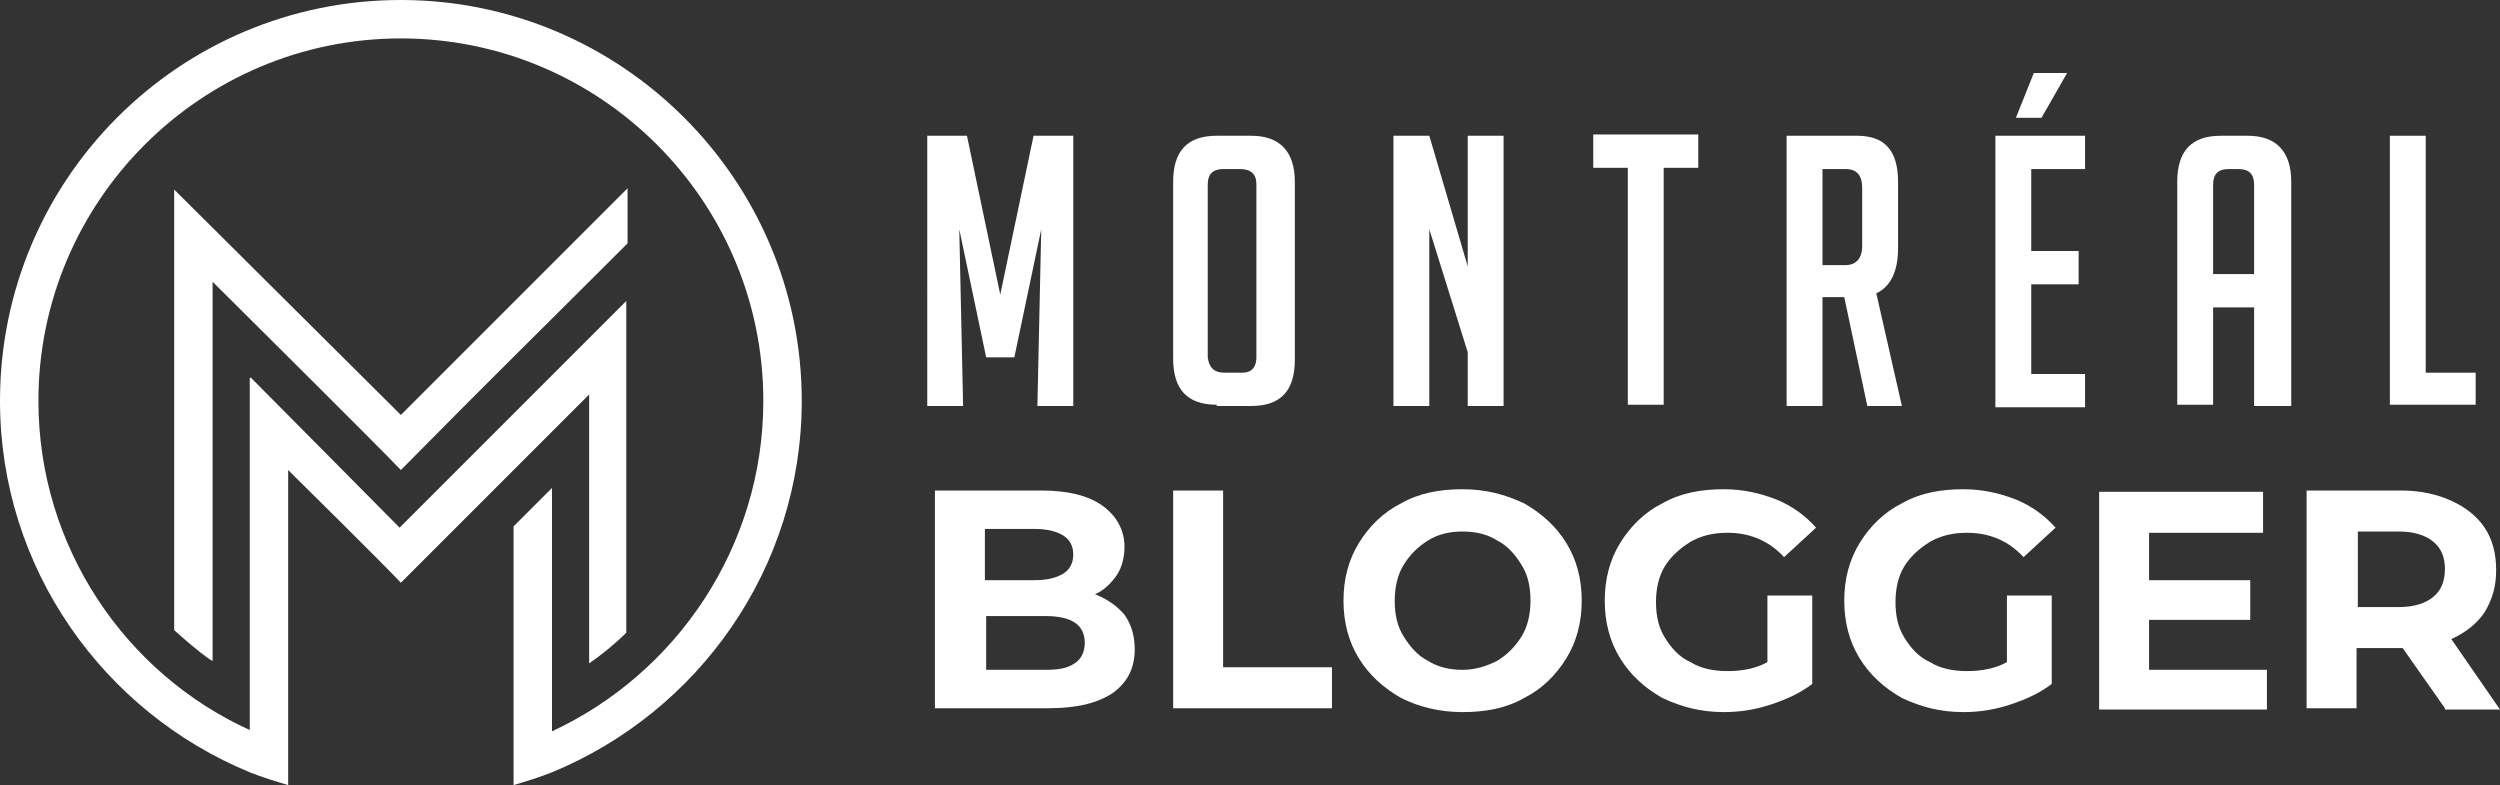
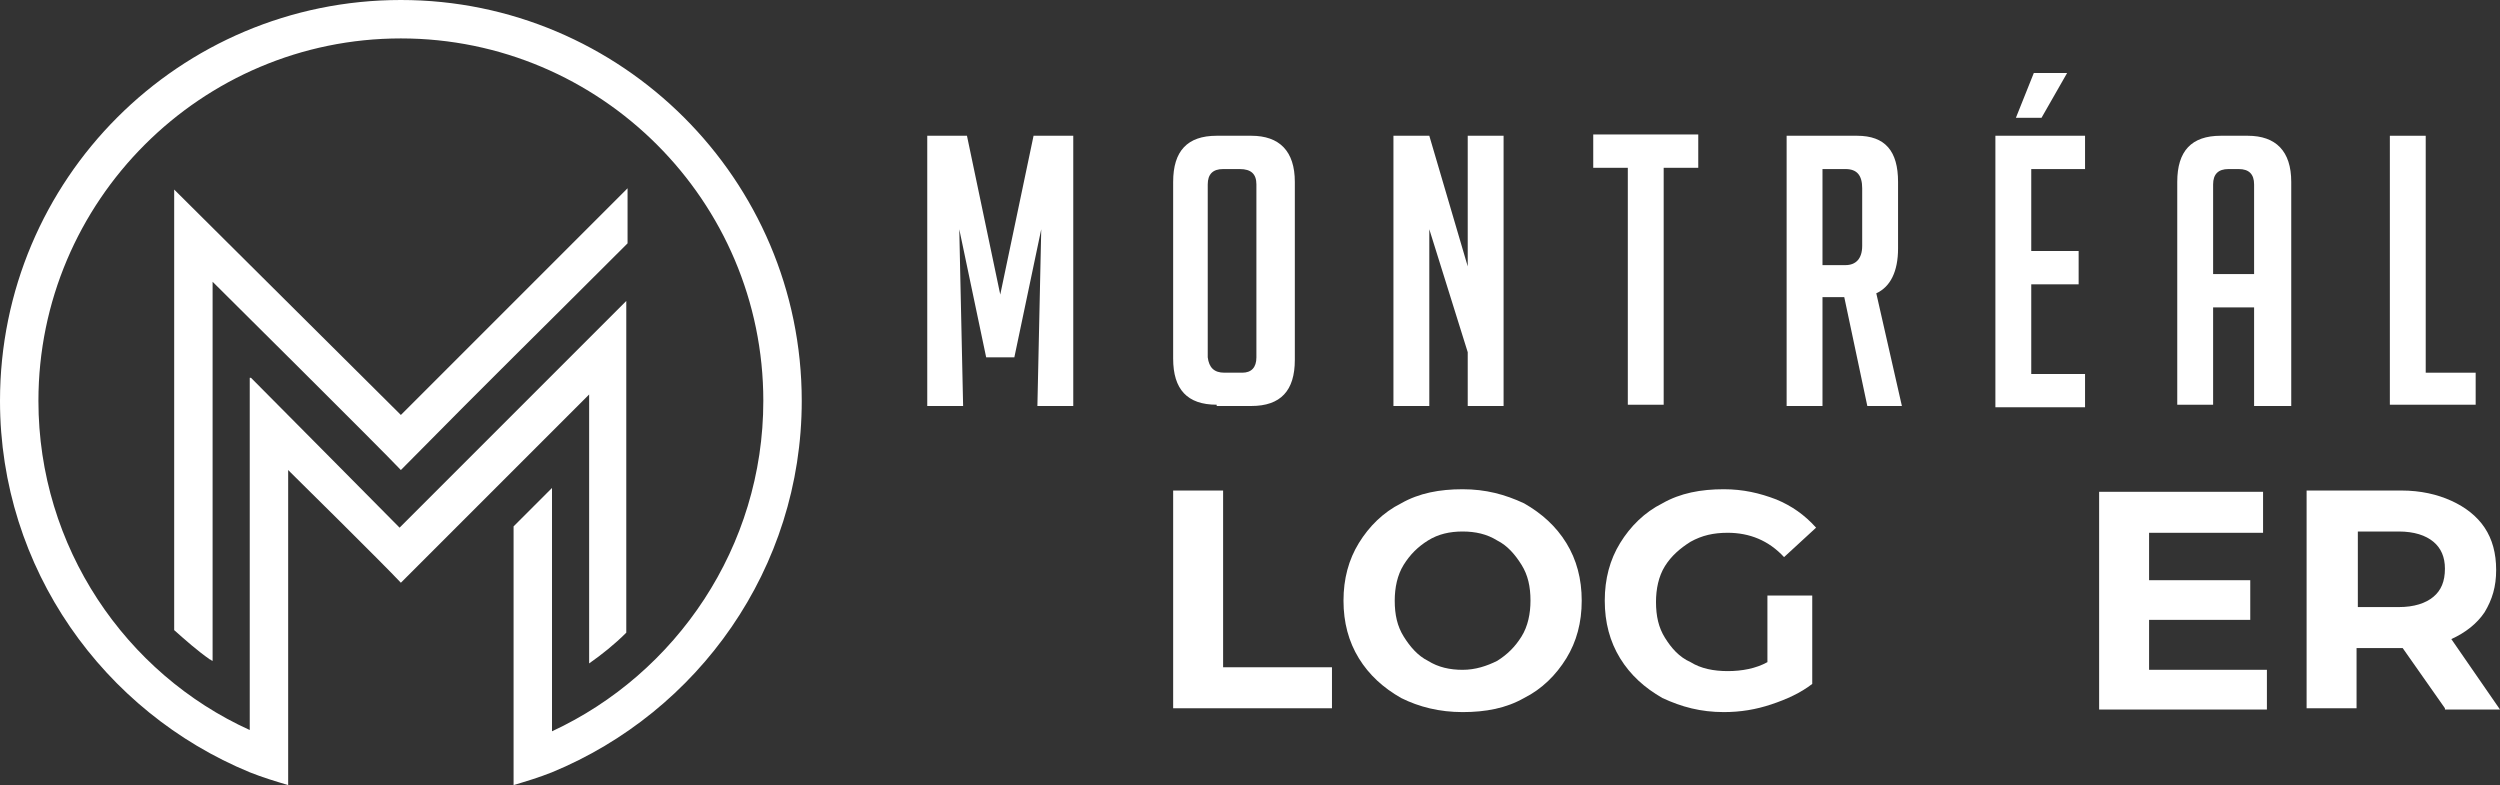
<svg xmlns="http://www.w3.org/2000/svg" version="1.1" id="Layer_1" x="0px" y="0px" width="195.2px" height="61.3px" viewBox="0 0 195.2 61.3" style="enable-background:new 0 0 195.2 61.3;" xml:space="preserve">
  <rect x="0" y="0" width="195.2" height="61.3" fill="#333333" stroke="none" />
  <style type="text/css">
	.st0{fill:#FFFFFF;}
</style>
  <g>
    <g>
      <path class="st0" d="M78.1,23l2.6-12.4h3.1v21.1H81l0.3-13.8l-2.1,10H77l-2.1-10l0.3,13.8h-2.8V10.6h3.1L78.1,23z" />
      <path class="st0" d="M95,31.6c-2.3,0-3.4-1.2-3.4-3.6V14.2c0-2.4,1.1-3.6,3.4-3.6h2.7c2.2,0,3.4,1.2,3.4,3.6v13.9    c0,2.4-1.1,3.6-3.4,3.6H95z M95.6,29.1h1.4c0.7,0,1.1-0.4,1.1-1.2V14.4c0-0.8-0.4-1.2-1.3-1.2h-1.3c-0.8,0-1.2,0.4-1.2,1.2v13.5    C94.4,28.7,94.8,29.1,95.6,29.1z" />
      <path class="st0" d="M114.6,20.8V10.6h2.8v21.1h-2.8v-4.2l-3-9.6v13.8h-2.8V10.6h2.8L114.6,20.8z" />
      <path class="st0" d="M129.9,13.1v18.5h-2.8V13.1h-2.7v-2.6h8.2v2.6H129.9z" />
      <path class="st0" d="M139.5,10.6h5.5c2.2,0,3.2,1.2,3.2,3.6v5.2c0,1.8-0.6,3-1.7,3.5l2,8.8h-2.7l-1.8-8.5h-1.7v8.5h-2.8V10.6z     M142.3,20.7h1.8c0.8,0,1.3-0.5,1.3-1.5v-4.5c0-1-0.4-1.5-1.3-1.5h-1.8V20.7z" />
      <path class="st0" d="M155.8,31.6V10.6h7v2.6h-4.2v6.4h3.7v2.6h-3.7v7h4.2v2.6H155.8z M159.4,9.2h-2l1.4-3.5h2.6L159.4,9.2z" />
      <path class="st0" d="M172.8,31.6H170V14.2c0-2.4,1.1-3.6,3.4-3.6h2.1c2.2,0,3.4,1.2,3.4,3.6v17.5H176v-7.7h-3.2V31.6z M176,21.4    v-7c0-0.8-0.4-1.2-1.2-1.2H174c-0.8,0-1.2,0.4-1.2,1.2v7H176z" />
      <path class="st0" d="M193.3,31.6h-6.7V10.6h2.8v18.5h3.9V31.6z" />
-       <path class="st0" d="M87.8,48c0.5,0.7,0.8,1.6,0.8,2.7c0,1.5-0.6,2.6-1.7,3.4c-1.2,0.8-2.8,1.2-5.1,1.2H73v-17h8.3    c2.1,0,3.7,0.4,4.8,1.2c1.1,0.8,1.7,1.9,1.7,3.2c0,0.8-0.2,1.6-0.6,2.2c-0.4,0.6-1,1.2-1.7,1.5C86.5,46.8,87.2,47.3,87.8,48z     M76.9,41.3v4h3.9c1,0,1.7-0.2,2.2-0.5c0.5-0.3,0.8-0.8,0.8-1.5c0-0.7-0.3-1.2-0.8-1.5c-0.5-0.3-1.2-0.5-2.2-0.5H76.9z M83.9,51.8    c0.5-0.3,0.8-0.9,0.8-1.6c0-1.4-1-2.1-3.1-2.1h-4.6v4.2h4.6C82.6,52.3,83.3,52.2,83.9,51.8z" />
      <path class="st0" d="M91.6,38.3h3.9v13.8h8.5v3.2H91.6V38.3z" />
      <path class="st0" d="M109.4,54.5c-1.4-0.8-2.5-1.8-3.3-3.1c-0.8-1.3-1.2-2.8-1.2-4.5c0-1.7,0.4-3.2,1.2-4.5    c0.8-1.3,1.9-2.4,3.3-3.1c1.4-0.8,3-1.1,4.8-1.1c1.8,0,3.3,0.4,4.8,1.1c1.4,0.8,2.5,1.8,3.3,3.1c0.8,1.3,1.2,2.8,1.2,4.5    c0,1.7-0.4,3.2-1.2,4.5c-0.8,1.3-1.9,2.4-3.3,3.1c-1.4,0.8-3,1.1-4.8,1.1C112.4,55.6,110.8,55.2,109.4,54.5z M116.9,51.6    c0.8-0.5,1.4-1.1,1.9-1.9c0.5-0.8,0.7-1.8,0.7-2.8c0-1.1-0.2-2-0.7-2.8c-0.5-0.8-1.1-1.5-1.9-1.9c-0.8-0.5-1.7-0.7-2.7-0.7    c-1,0-1.9,0.2-2.7,0.7c-0.8,0.5-1.4,1.1-1.9,1.9c-0.5,0.8-0.7,1.8-0.7,2.8c0,1.1,0.2,2,0.7,2.8c0.5,0.8,1.1,1.5,1.9,1.9    c0.8,0.5,1.7,0.7,2.7,0.7C115.2,52.3,116.1,52,116.9,51.6z" />
      <path class="st0" d="M137.9,46.5h3.6v6.9c-0.9,0.7-2,1.2-3.2,1.6c-1.2,0.4-2.4,0.6-3.7,0.6c-1.8,0-3.3-0.4-4.8-1.1    c-1.4-0.8-2.5-1.8-3.3-3.1c-0.8-1.3-1.2-2.8-1.2-4.5c0-1.7,0.4-3.2,1.2-4.5c0.8-1.3,1.9-2.4,3.3-3.1c1.4-0.8,3-1.1,4.8-1.1    c1.5,0,2.8,0.3,4.1,0.8c1.2,0.5,2.2,1.2,3.1,2.2l-2.5,2.3c-1.2-1.3-2.7-1.9-4.4-1.9c-1.1,0-2,0.2-2.9,0.7c-0.8,0.5-1.5,1.1-2,1.9    c-0.5,0.8-0.7,1.8-0.7,2.8c0,1.1,0.2,2,0.7,2.8c0.5,0.8,1.1,1.5,2,1.9c0.8,0.5,1.8,0.7,2.9,0.7c1.1,0,2.2-0.2,3.1-0.7V46.5z" />
-       <path class="st0" d="M156.6,46.5h3.6v6.9c-0.9,0.7-2,1.2-3.2,1.6c-1.2,0.4-2.4,0.6-3.7,0.6c-1.8,0-3.3-0.4-4.8-1.1    c-1.4-0.8-2.5-1.8-3.3-3.1c-0.8-1.3-1.2-2.8-1.2-4.5c0-1.7,0.4-3.2,1.2-4.5c0.8-1.3,1.9-2.4,3.3-3.1c1.4-0.8,3-1.1,4.8-1.1    c1.5,0,2.8,0.3,4.1,0.8c1.2,0.5,2.2,1.2,3.1,2.2l-2.5,2.3c-1.2-1.3-2.7-1.9-4.4-1.9c-1.1,0-2,0.2-2.9,0.7c-0.8,0.5-1.5,1.1-2,1.9    c-0.5,0.8-0.7,1.8-0.7,2.8c0,1.1,0.2,2,0.7,2.8c0.5,0.8,1.1,1.5,2,1.9c0.8,0.5,1.8,0.7,2.9,0.7c1.1,0,2.2-0.2,3.1-0.7V46.5z" />
      <path class="st0" d="M177,52.2v3.2h-13.1v-17h12.8v3.2h-8.9v3.7h7.9v3.1h-7.9v3.9H177z" />
      <path class="st0" d="M190.9,55.3l-3.3-4.7h-0.2h-3.4v4.7h-3.9v-17h7.4c1.5,0,2.8,0.3,3.9,0.8c1.1,0.5,2,1.2,2.6,2.1    c0.6,0.9,0.9,2,0.9,3.3c0,1.3-0.3,2.3-0.9,3.3c-0.6,0.9-1.5,1.6-2.6,2.1l3.8,5.5H190.9z M190,42.3c-0.6-0.5-1.5-0.8-2.7-0.8h-3.2    v5.9h3.2c1.2,0,2.1-0.3,2.7-0.8c0.6-0.5,0.9-1.2,0.9-2.2C190.9,43.5,190.6,42.8,190,42.3z" />
    </g>
  </g>
  <g>
    <path class="st0" d="M49,19v-4.3c-3.4,3.4-14.3,14.3-17.7,17.7L13.6,14.8v34.4c0.9,0.8,1.8,1.6,2.8,2.3c0.1,0,0.1,0.1,0.2,0.1V22   c0,0,13.2,13.1,14.7,14.7v0C39.1,28.8,41.2,26.8,49,19z" />
    <path class="st0" d="M31.3,0C14,0,0,14,0,31.3c0,13.1,8.1,24.3,19.5,29c1,0.4,2,0.7,3,1v-0.1v-1.8v-1.2V36.7l0.2,0.2   c0,0,7.3,7.2,8.6,8.6c0,0,11.8-11.8,14.7-14.7v21c1-0.7,2-1.5,2.9-2.4V23.5c-2.1,2.1-17.7,17.7-17.7,17.7S21.2,31.1,19.6,29.5h-0.1   v27.5C9.8,52.6,3,42.7,3,31.3C3,15.7,15.7,3,31.3,3s28.3,12.7,28.3,28.3c0,11.4-6.8,21.3-16.5,25.8v-19l-3,3v17.1v3.1   c1-0.3,2-0.6,3-1c11.4-4.7,19.5-15.9,19.5-29C62.6,14,48.5,0,31.3,0z" />
  </g>
</svg>